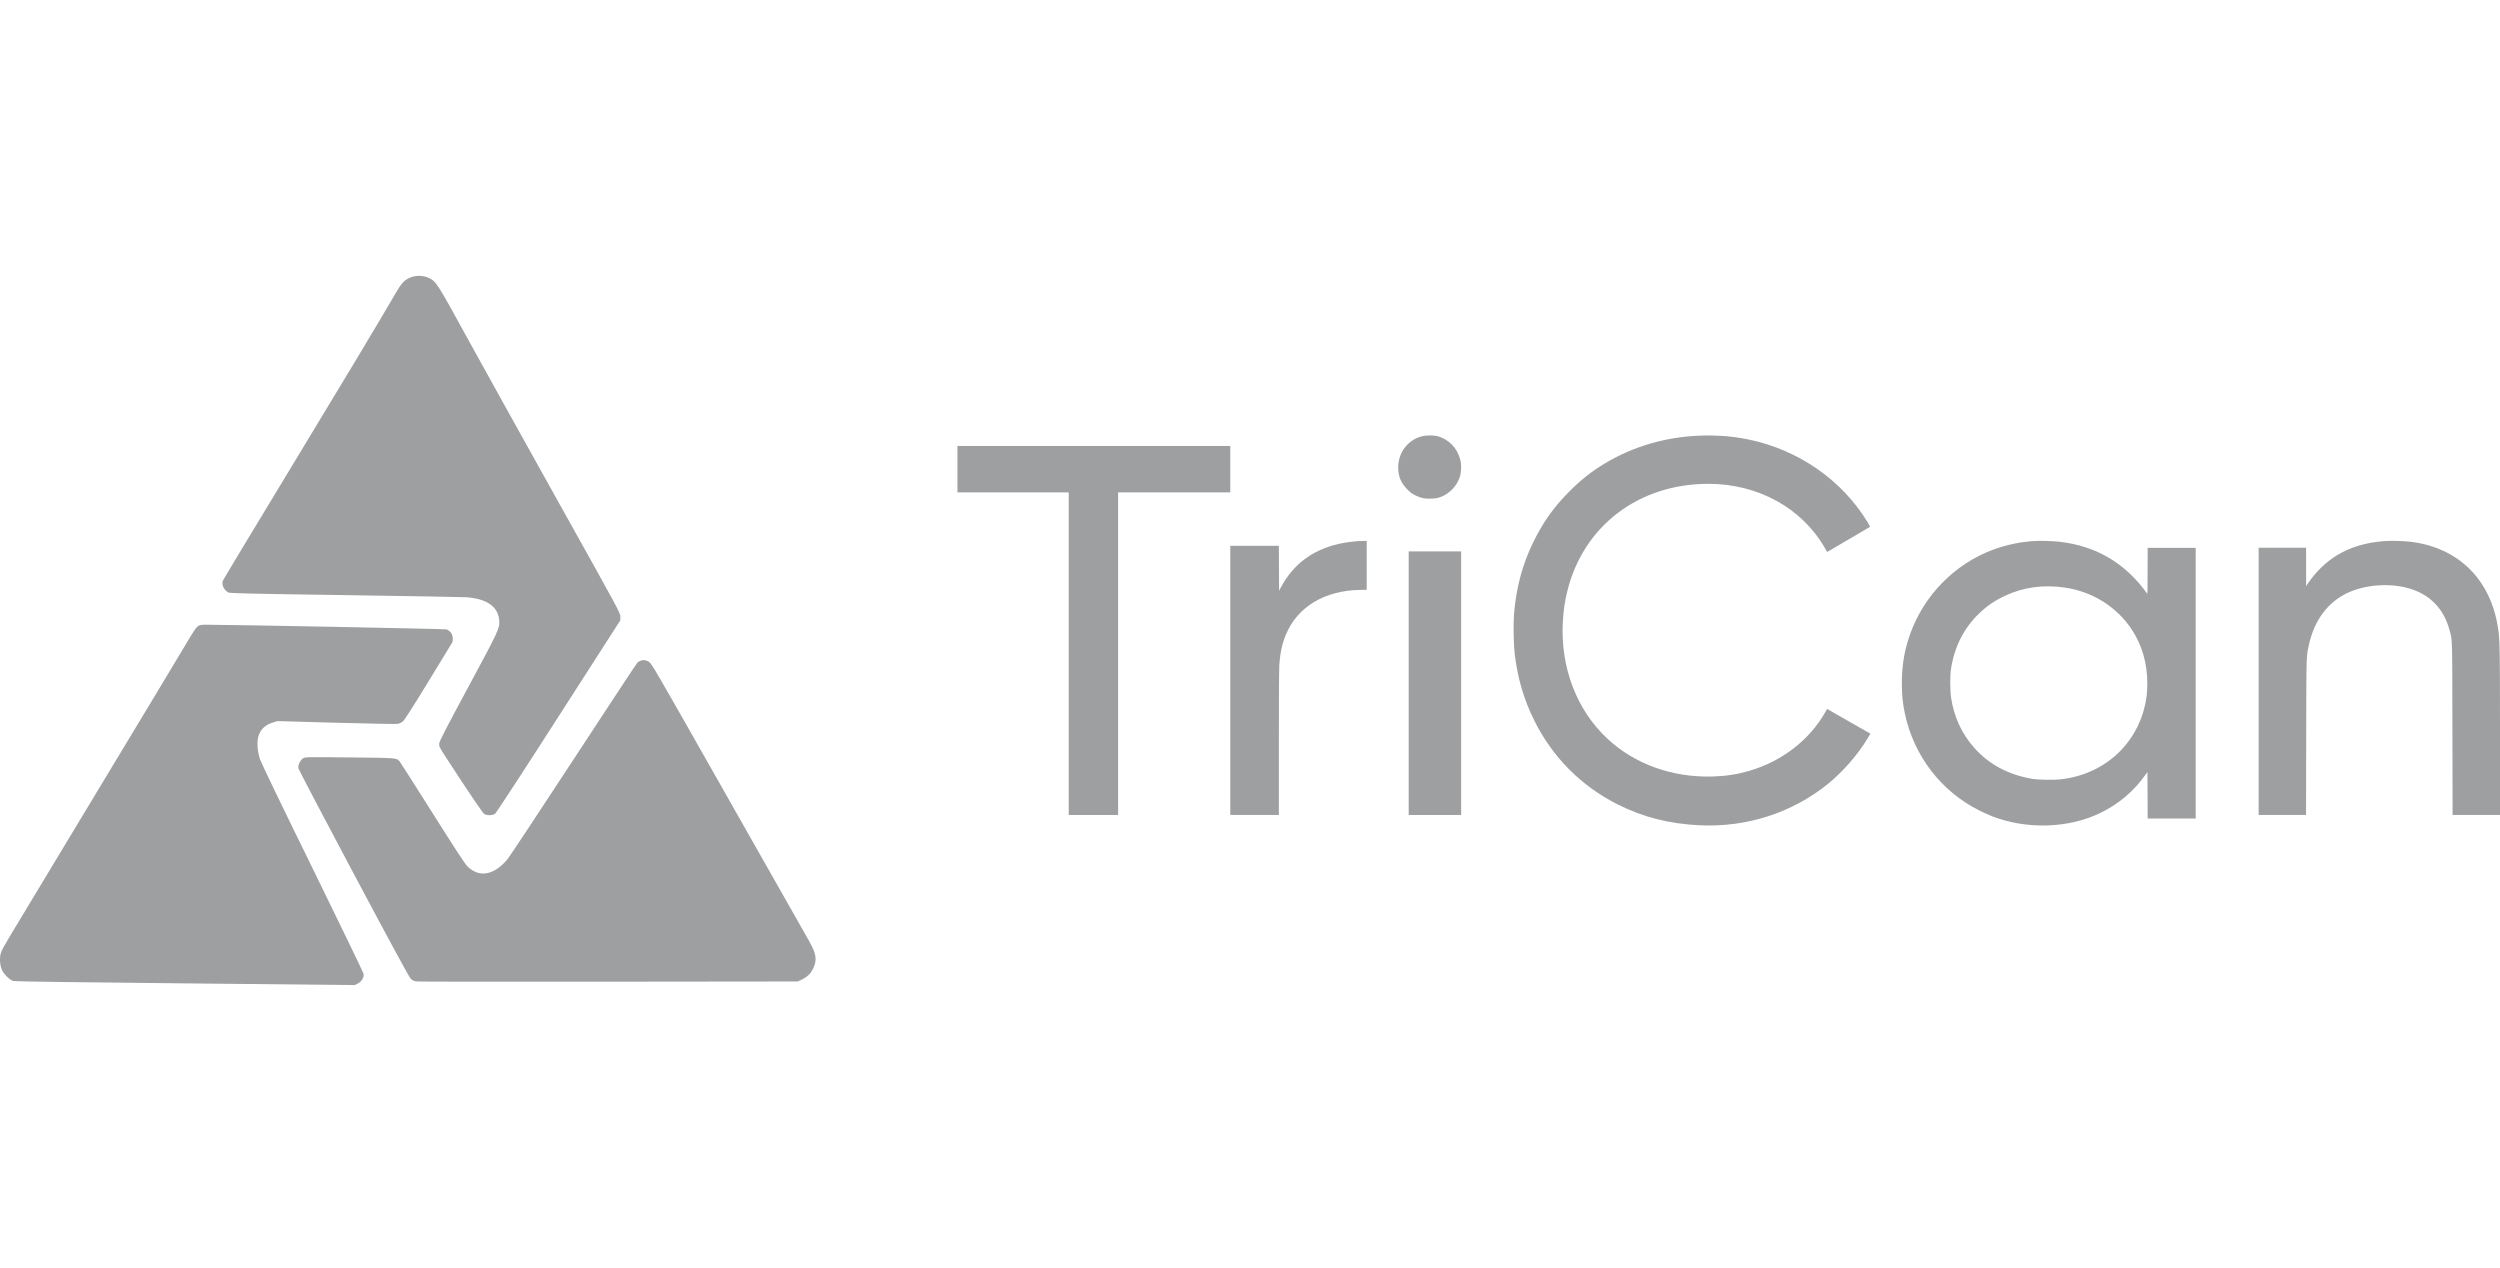
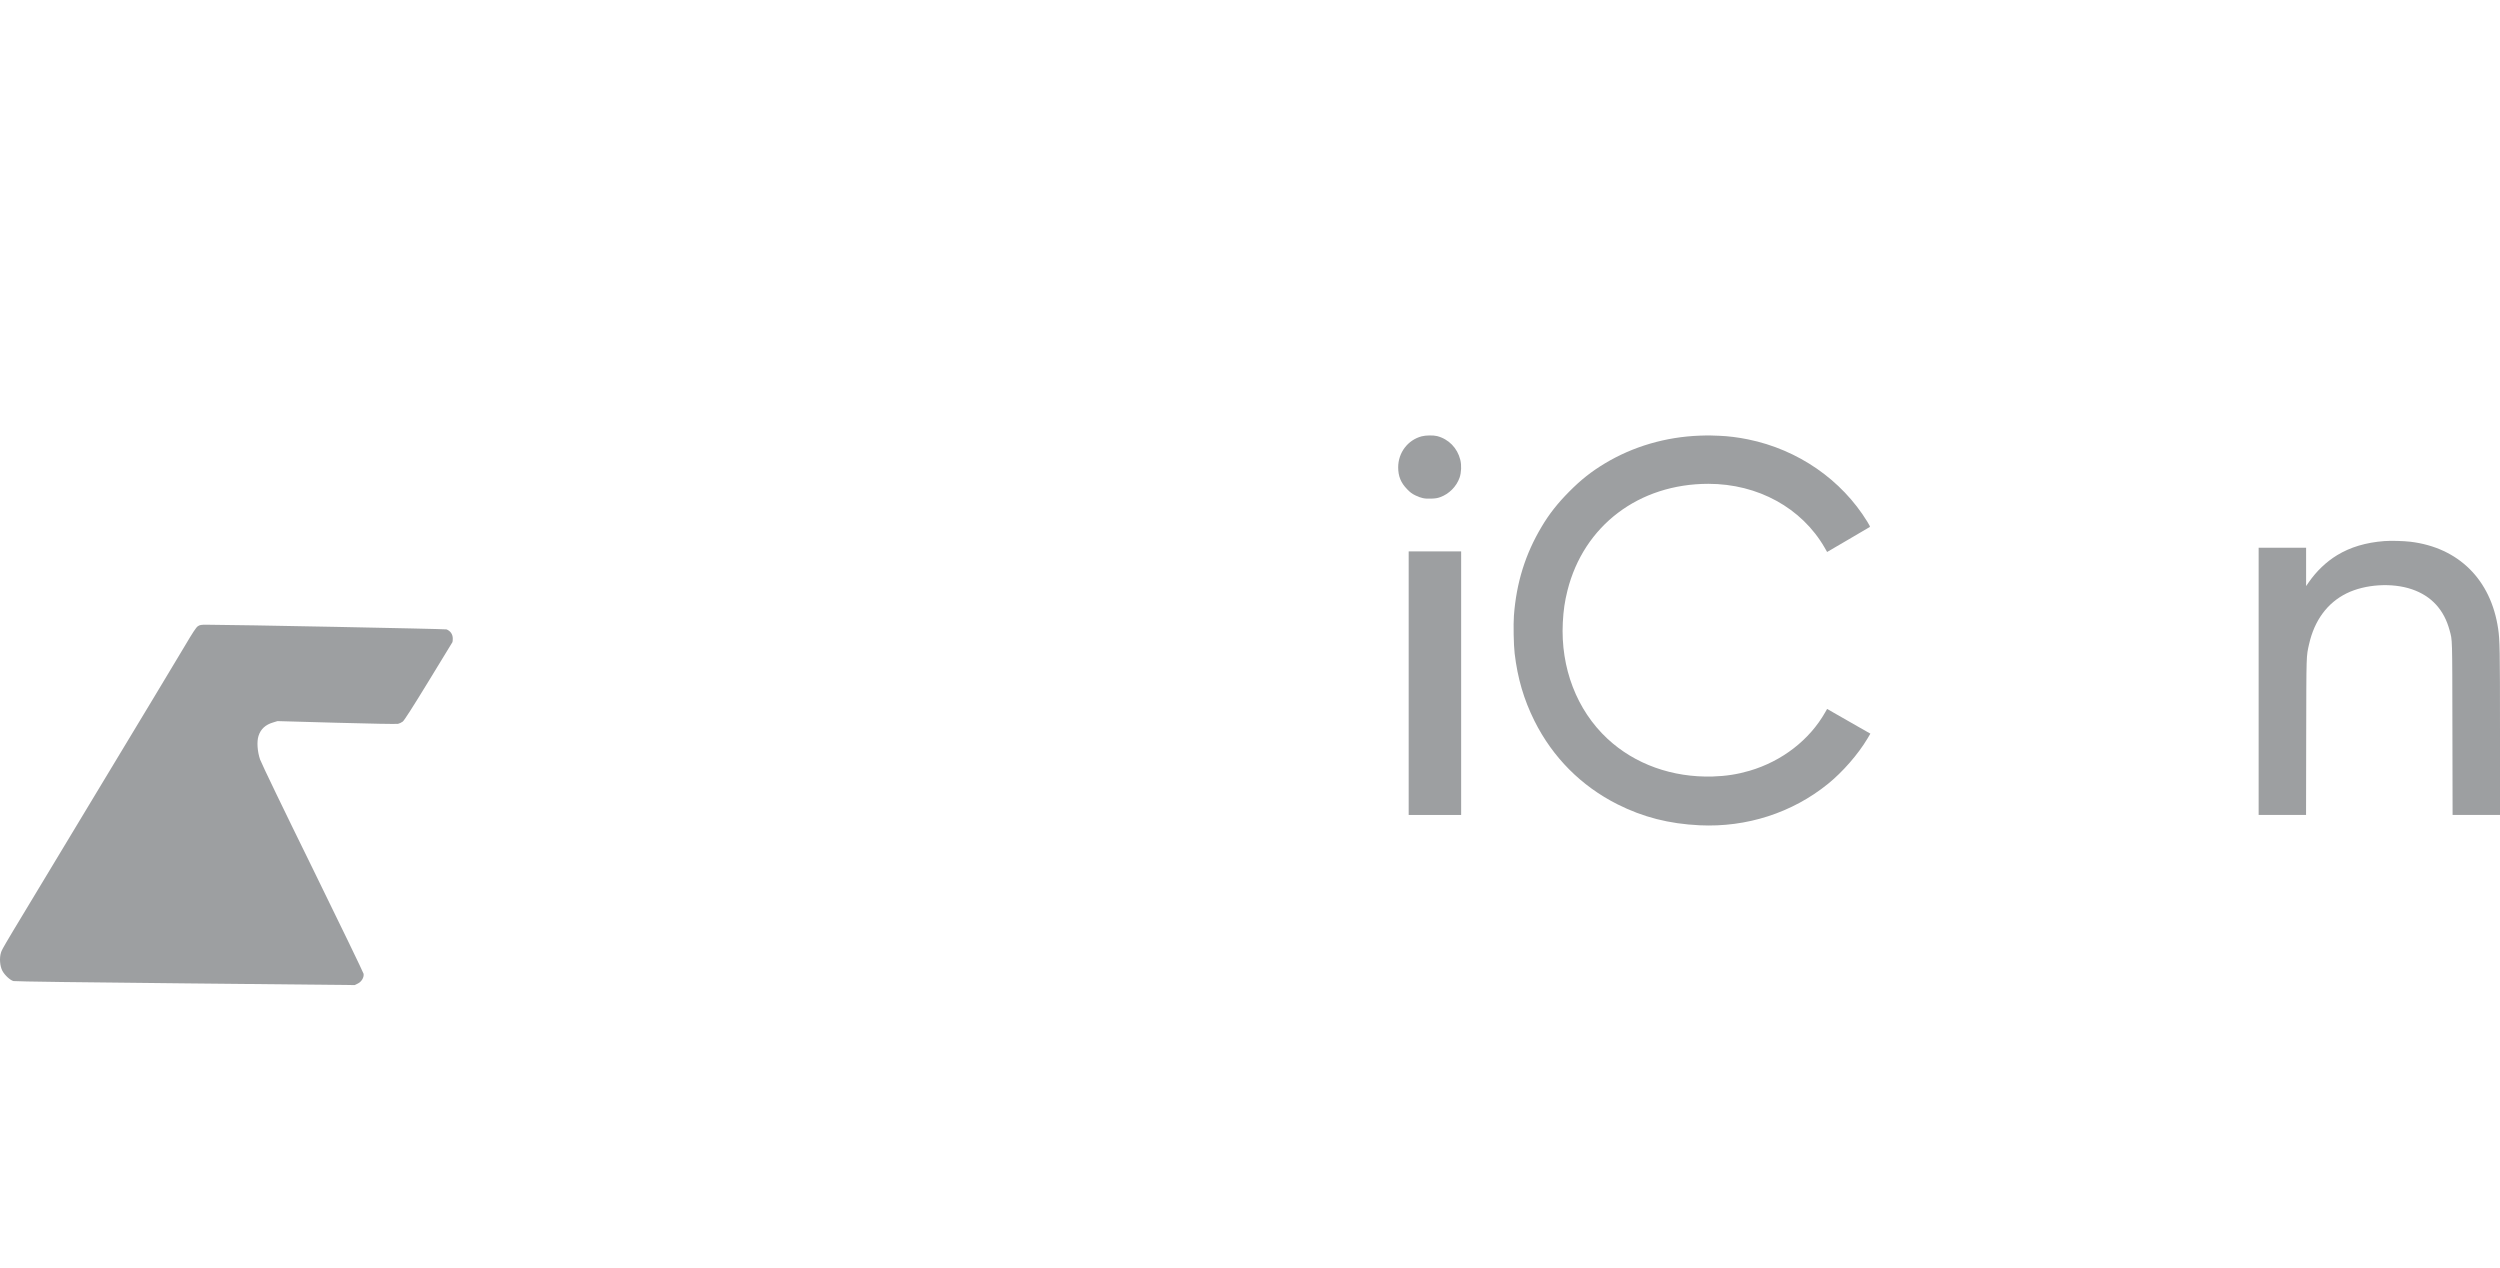
<svg xmlns="http://www.w3.org/2000/svg" width="140" height="71" viewBox="0 0 140 71" fill="none">
  <g clip-path="url(#clip0_7435_34267)">
-     <path d="M23.044 15.515C22.669 15.656 22.506 15.816 22.179 16.382C21.106 18.222 19.307 21.218 16.192 26.354C14.17 29.689 12.497 32.464 12.478 32.525C12.398 32.745 12.546 33.053 12.789 33.179C12.88 33.224 13.935 33.251 19.341 33.327C22.885 33.38 25.924 33.433 26.095 33.445C27.248 33.521 27.893 33.966 27.954 34.73C27.992 35.182 27.965 35.239 26.232 38.459C24.934 40.87 24.611 41.501 24.596 41.638C24.581 41.801 24.6 41.836 24.976 42.417C26.266 44.402 27.021 45.516 27.116 45.58C27.267 45.679 27.586 45.672 27.726 45.569C27.787 45.523 29.271 43.254 31.285 40.113L34.738 34.737V34.528C34.738 34.323 34.689 34.232 31.244 28.065C29.324 24.625 27.044 20.522 26.178 18.945C24.486 15.857 24.429 15.766 24.031 15.572C23.746 15.432 23.329 15.409 23.044 15.515Z" fill="#9D9FA1" />
    <path d="M11.077 35.071C10.982 35.136 10.796 35.417 10.345 36.181C10.011 36.748 7.75 40.5 5.318 44.526C0.006 53.324 0.131 53.111 0.055 53.347C-0.043 53.647 -0.006 54.107 0.135 54.37C0.271 54.617 0.567 54.89 0.753 54.94C0.837 54.963 4.821 55.016 10.379 55.069L19.864 55.164L20.035 55.08C20.244 54.982 20.392 54.734 20.361 54.533C20.35 54.468 19.068 51.815 17.512 48.64C15.918 45.401 14.629 42.724 14.564 42.531C14.412 42.09 14.374 41.523 14.477 41.211C14.598 40.831 14.864 40.584 15.289 40.459L15.539 40.382L18.844 40.474C20.756 40.527 22.205 40.553 22.289 40.535C22.365 40.519 22.482 40.462 22.554 40.409C22.638 40.344 23.097 39.63 24 38.151C24.725 36.965 25.328 35.976 25.336 35.961C25.347 35.946 25.355 35.854 25.355 35.759C25.355 35.524 25.229 35.337 25.009 35.246C24.937 35.219 13.054 34.984 11.551 34.984C11.255 34.984 11.187 34.995 11.077 35.071Z" fill="#9D9FA1" />
-     <path d="M35.879 36.998C35.822 37.017 35.739 37.063 35.701 37.097C35.659 37.135 34.047 39.58 32.115 42.534C30.184 45.484 28.515 48.005 28.409 48.13C27.657 49.016 26.849 49.16 26.193 48.533C26.045 48.392 25.571 47.666 24.224 45.533C23.249 43.986 22.414 42.678 22.372 42.629C22.205 42.439 22.22 42.443 19.576 42.416C17.095 42.389 17.095 42.389 16.969 42.469C16.814 42.568 16.681 42.849 16.707 43.02C16.719 43.085 18.111 45.739 19.803 48.917C22.027 53.095 22.915 54.73 23.01 54.818C23.108 54.909 23.184 54.943 23.34 54.962C23.453 54.974 28.299 54.981 34.111 54.974L44.678 54.962L44.89 54.863C45.183 54.726 45.395 54.525 45.528 54.255C45.771 53.764 45.721 53.415 45.296 52.673C45.145 52.411 43.1 48.803 40.751 44.663C36.49 37.147 36.483 37.131 36.312 37.044C36.133 36.956 36.058 36.945 35.879 36.998Z" fill="#9D9FA1" />
    <path d="M95.185 24.396C93.278 24.466 91.446 25.004 89.868 25.954C89.103 26.416 88.538 26.864 87.877 27.529C87.228 28.183 86.754 28.783 86.329 29.501C85.419 31.026 84.919 32.628 84.78 34.468C84.743 34.963 84.765 36.135 84.82 36.592C84.986 37.992 85.334 39.172 85.928 40.367C86.948 42.409 88.543 44.014 90.574 45.039C92.008 45.761 93.46 46.134 95.18 46.216C97.812 46.341 100.364 45.519 102.368 43.896C103.195 43.224 104.053 42.242 104.58 41.357L104.741 41.084L104.038 40.684C103.653 40.464 103.108 40.152 102.828 39.992L102.318 39.7L102.211 39.889C101.331 41.439 99.793 42.629 97.973 43.164C97.302 43.361 96.656 43.462 95.918 43.484C93.653 43.551 91.546 42.794 90.015 41.367C88.297 39.767 87.388 37.392 87.517 34.863C87.554 34.165 87.624 33.683 87.778 33.068C88.692 29.433 91.779 27.096 95.669 27.094C98.441 27.094 100.896 28.441 102.181 30.671L102.318 30.911L103.499 30.221C104.147 29.841 104.694 29.521 104.709 29.511C104.732 29.496 104.694 29.416 104.575 29.223C103.126 26.861 100.693 25.179 97.894 24.606C97.337 24.491 96.765 24.422 96.291 24.404C96.079 24.399 95.856 24.389 95.794 24.387C95.731 24.381 95.458 24.387 95.185 24.396Z" fill="#9D9FA1" />
    <path d="M79.614 24.434C78.837 24.639 78.298 25.349 78.298 26.17C78.298 26.671 78.449 27.039 78.804 27.401C78.98 27.581 79.058 27.639 79.249 27.736C79.569 27.895 79.788 27.941 80.158 27.923C80.39 27.913 80.493 27.898 80.647 27.842C81.145 27.667 81.565 27.244 81.737 26.747C81.835 26.461 81.852 26.048 81.777 25.752C81.613 25.088 81.125 24.588 80.478 24.421C80.266 24.368 79.846 24.373 79.614 24.434Z" fill="#9D9FA1" />
-     <path d="M53.617 26.273V27.573H56.733H59.849V36.605V45.638H61.231H62.614V36.605V27.573H65.755H68.896V26.273V24.974H61.257H53.617V26.273Z" fill="#9D9FA1" />
-     <path d="M113.824 30.302C112.919 30.369 112.016 30.593 111.217 30.941C109.104 31.868 107.488 33.706 106.831 35.924C106.603 36.692 106.505 37.405 106.505 38.259C106.505 38.918 106.544 39.331 106.665 39.92C107.157 42.315 108.703 44.33 110.871 45.402C111.096 45.513 111.416 45.657 111.579 45.72C113.509 46.458 115.816 46.389 117.592 45.538C118.622 45.047 119.498 44.307 120.145 43.388L120.256 43.232L120.264 44.534L120.269 45.838H121.614H122.959V38.259V30.679H121.614H120.269L120.266 31.981C120.266 33.215 120.264 33.283 120.223 33.222C119.028 31.543 117.383 30.573 115.342 30.339C114.926 30.291 114.184 30.274 113.824 30.302ZM115.588 32.898C117.184 33.119 118.58 34.001 119.421 35.318C119.964 36.169 120.248 37.171 120.248 38.246C120.248 38.48 120.235 38.787 120.217 38.926C119.91 41.447 118.019 43.32 115.461 43.635C115.027 43.69 114.127 43.675 113.765 43.609C112.435 43.37 111.372 42.796 110.558 41.877C109.857 41.089 109.425 40.152 109.262 39.077C109.2 38.666 109.197 37.828 109.259 37.44C109.456 36.201 109.976 35.179 110.827 34.356C111.271 33.928 111.721 33.623 112.303 33.353C113.317 32.885 114.406 32.734 115.588 32.898Z" fill="#9D9FA1" />
    <path d="M133.516 30.301C132.491 30.38 131.622 30.639 130.886 31.086C130.271 31.459 129.727 31.979 129.291 32.605L129.142 32.821V31.747V30.674H127.813H126.484V38.156V45.638H127.813H129.139L129.147 41.293C129.157 36.525 129.15 36.784 129.309 36.068C129.61 34.735 130.337 33.756 131.41 33.227C132.453 32.715 133.956 32.62 135.067 33C136.158 33.373 136.869 34.146 137.178 35.3C137.335 35.884 137.325 35.546 137.335 40.82L137.345 45.638H138.671H140V41.044C140 36.329 139.99 35.844 139.896 35.21C139.494 32.463 137.682 30.666 134.989 30.338C134.596 30.291 133.878 30.273 133.516 30.301Z" fill="#9D9FA1" />
-     <path d="M76.025 30.305C75.734 30.323 75.224 30.398 74.939 30.463C73.484 30.806 72.427 31.6 71.742 32.872L71.629 33.08L71.622 31.82L71.616 30.563H70.256H68.895V38.1V45.638H70.256H71.616V41.611C71.616 39.175 71.627 37.439 71.642 37.212C71.69 36.55 71.805 36.032 72.014 35.531C72.658 33.981 74.18 33.067 76.161 33.035L76.535 33.03V31.658V30.288L76.347 30.293C76.242 30.295 76.098 30.3 76.025 30.305Z" fill="#9D9FA1" />
    <path d="M78.886 38.258V45.638H80.355H81.824V38.258V30.878H80.355H78.886V38.258Z" fill="#9D9FA1" />
  </g>
  <defs>
    <clipPath id="clip0_7435_34267">
      <rect width="140" height="39.716" fill="white" transform="translate(0 15.448)" />
    </clipPath>
  </defs>
</svg>